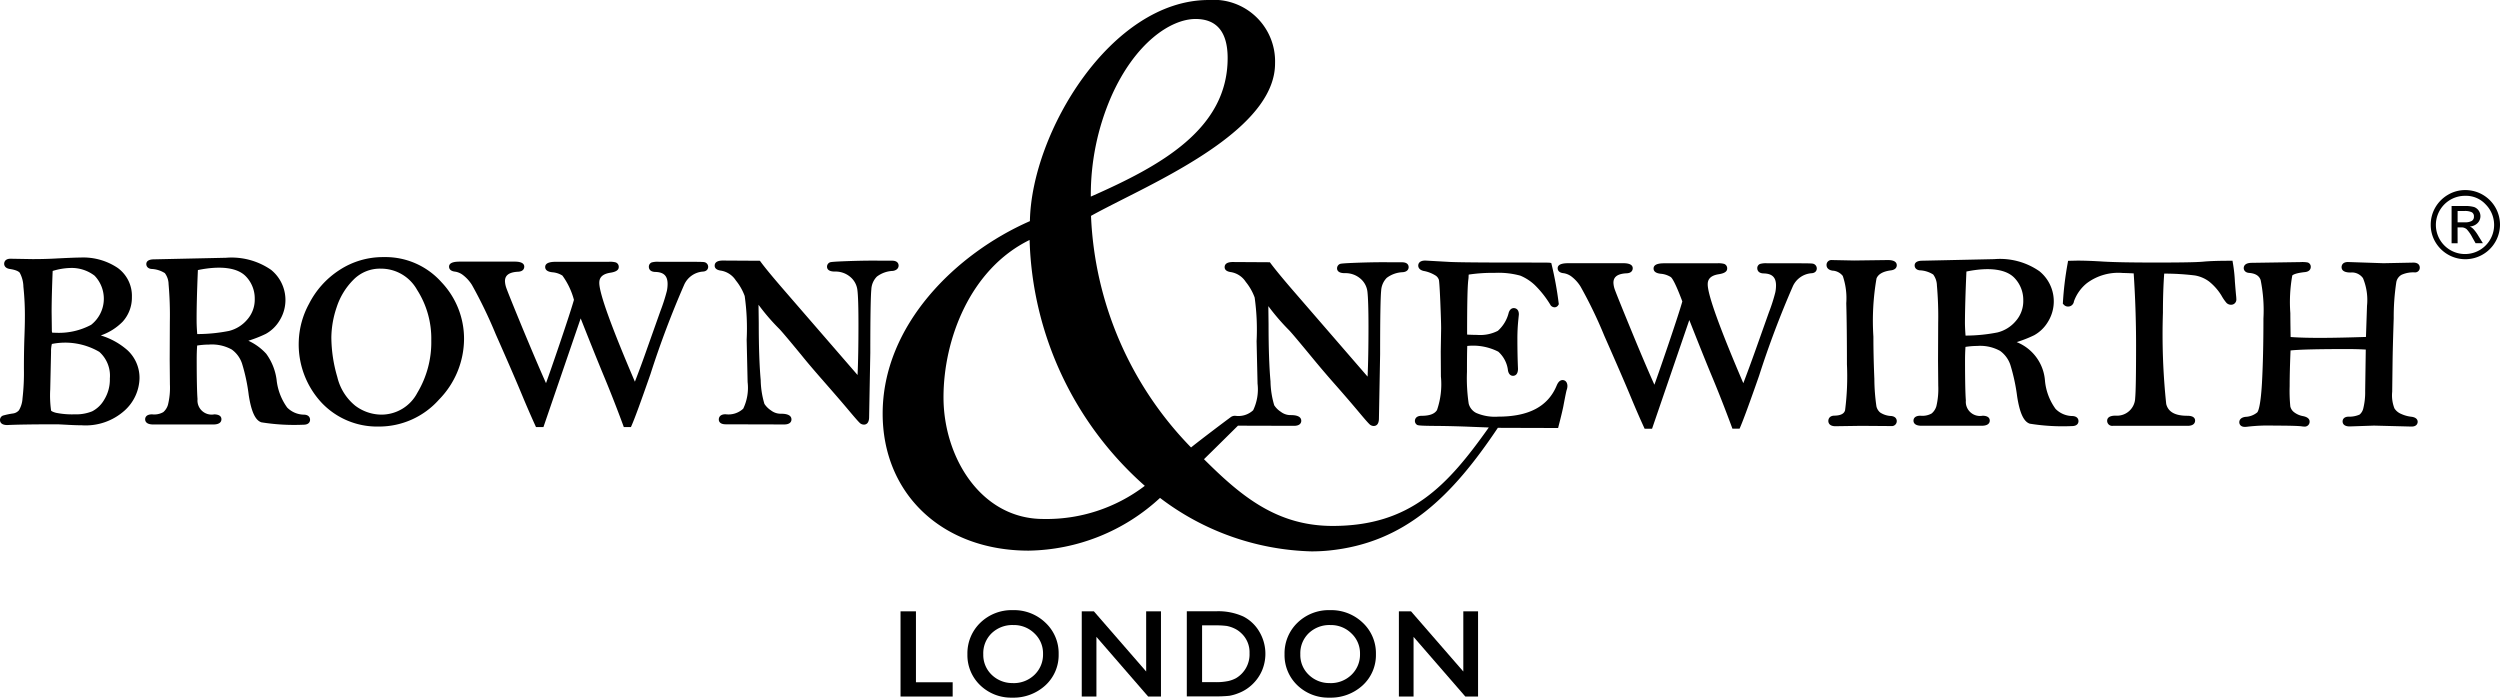
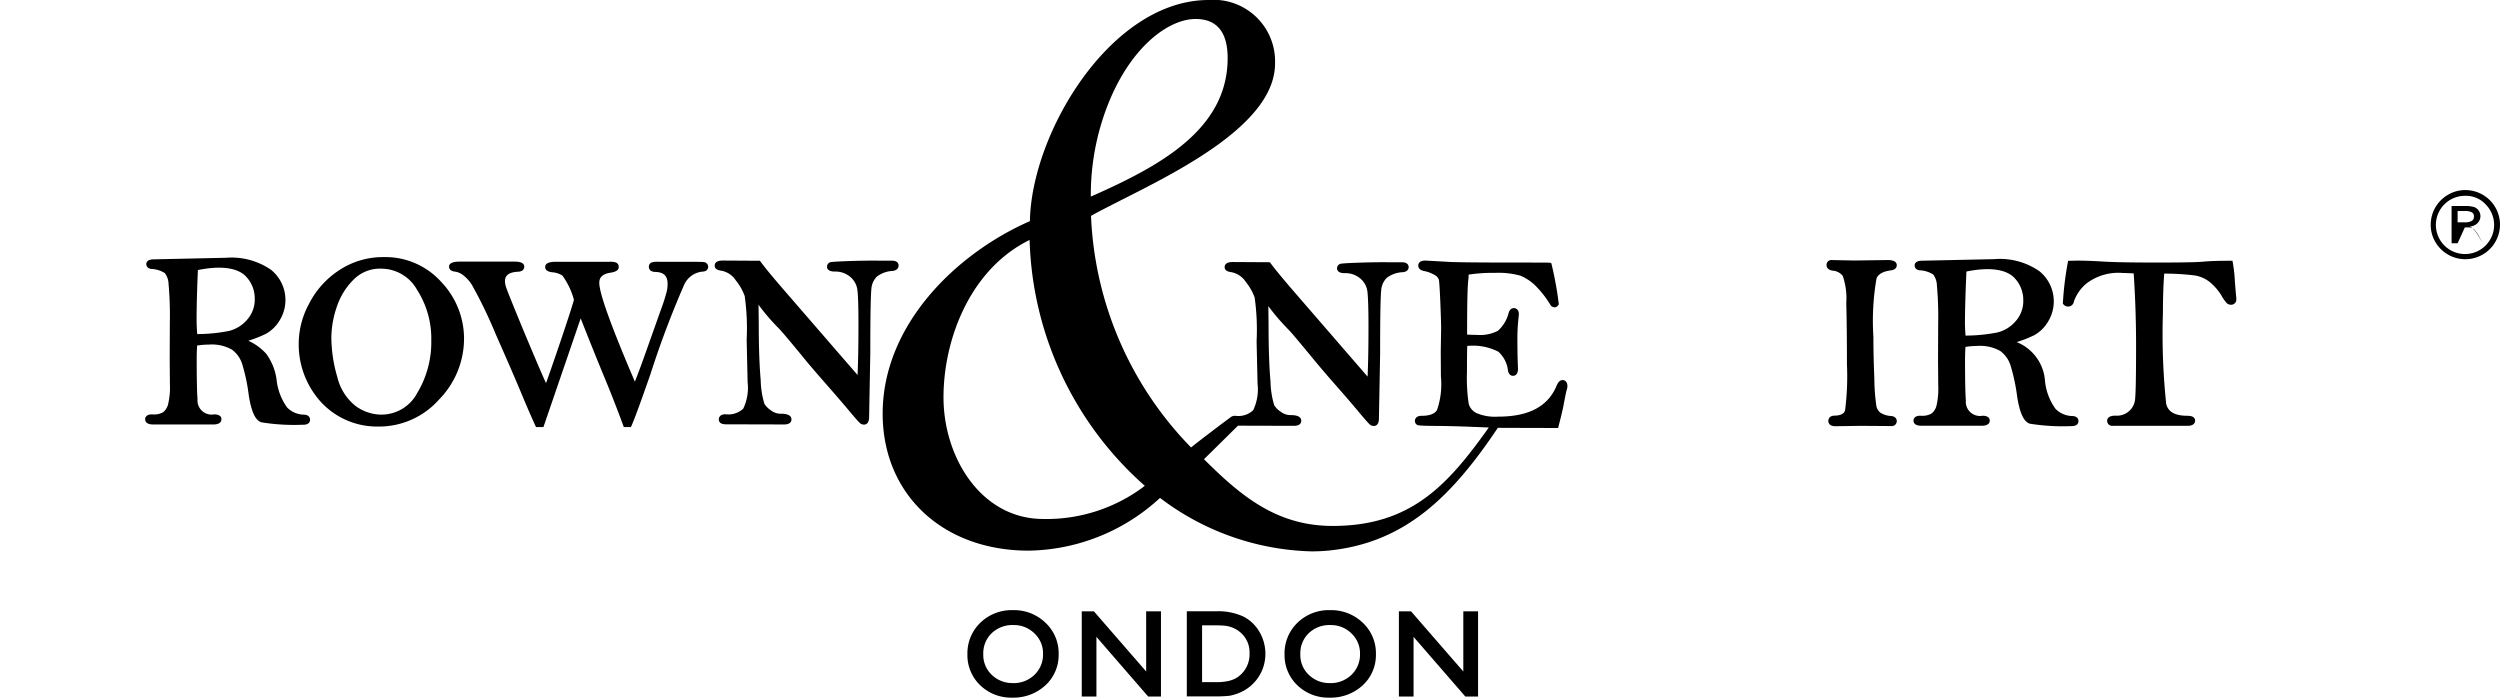
<svg xmlns="http://www.w3.org/2000/svg" width="179.191" height="50" viewBox="0 0 179.191 50">
  <g transform="translate(0 -0.05)">
    <g transform="translate(0 0.05)">
-       <path d="M122.015,82.13H120.91v6.107h3.737V87.212h-2.632Z" transform="translate(-56.363 -38.312)" />
      <path d="M133.152,81.97a3.218,3.218,0,0,0-2.333.9,3.039,3.039,0,0,0-.929,2.264,2.98,2.98,0,0,0,.918,2.221,3.188,3.188,0,0,0,2.29.886,3.373,3.373,0,0,0,2.381-.881,2.94,2.94,0,0,0,.95-2.237,2.989,2.989,0,0,0-.94-2.247A3.235,3.235,0,0,0,133.152,81.97Zm.011,5.226a2.115,2.115,0,0,1-1.527-.587,1.968,1.968,0,0,1-.609-1.479,1.991,1.991,0,0,1,.6-1.505,2.144,2.144,0,0,1,1.553-.587,2.09,2.09,0,0,1,1.516.6,1.955,1.955,0,0,1,.614,1.468,2.009,2.009,0,0,1-.614,1.5A2.131,2.131,0,0,1,133.162,87.2Z" transform="translate(-60.549 -38.237)" />
      <path d="M149.858,86.443,146.11,82.13h-.87v6.107h1.052V83.961L150,88.237h.918V82.13h-1.062Z" transform="translate(-67.704 -38.312)" />
      <path d="M163.392,82.5a4.333,4.333,0,0,0-1.949-.374h-2.1v6.1h1.981a9.081,9.081,0,0,0,1.073-.043,3.147,3.147,0,0,0,.635-.182,2.94,2.94,0,0,0,1.036-.662,3.013,3.013,0,0,0,.673-.982,3.1,3.1,0,0,0-.192-2.755A2.8,2.8,0,0,0,163.392,82.5Zm-2.947.635h.913a6.164,6.164,0,0,1,.849.043,2.258,2.258,0,0,1,.539.176,1.815,1.815,0,0,1,.5.342,1.858,1.858,0,0,1,.593,1.436,1.98,1.98,0,0,1-.977,1.794,2.2,2.2,0,0,1-.545.2,4.27,4.27,0,0,1-.945.08h-.934V83.139Z" transform="translate(-74.277 -38.312)" />
      <path d="M175.732,81.97a3.218,3.218,0,0,0-2.333.9,3.039,3.039,0,0,0-.929,2.264,2.98,2.98,0,0,0,.918,2.221,3.192,3.192,0,0,0,2.3.886,3.373,3.373,0,0,0,2.381-.881,2.94,2.94,0,0,0,.95-2.237,2.99,2.99,0,0,0-.94-2.247A3.256,3.256,0,0,0,175.732,81.97Zm.005,5.226a2.094,2.094,0,0,1-1.527-.587,1.949,1.949,0,0,1-.609-1.479,1.991,1.991,0,0,1,.6-1.505,2.144,2.144,0,0,1,1.553-.587,2.091,2.091,0,0,1,1.511.6,1.955,1.955,0,0,1,.614,1.468,2.009,2.009,0,0,1-.614,1.5A2.123,2.123,0,0,1,175.737,87.2Z" transform="translate(-80.398 -38.237)" />
      <path id="Path_31" data-name="Path 31" d="M192.438,86.443,188.69,82.13h-.87v6.107h1.052V83.961l3.71,4.276h.913V82.13h-1.057Z" transform="translate(-87.553 -38.312)" />
-       <path d="M7.223,40.214a4.065,4.065,0,0,0,1.564-.982,2.572,2.572,0,0,0,.667-1.778,2.468,2.468,0,0,0-1.02-2.082,4.431,4.431,0,0,0-2.68-.742c-.3,0-.961.027-1.975.08-.448.021-.934.032-1.441.032L.753,34.715c-.432,0-.454.3-.454.358,0,.1.043.326.422.379.448.069.625.182.694.267a2.2,2.2,0,0,1,.262,1A19.718,19.718,0,0,1,1.783,39c0,.3-.011.747-.032,1.319s-.037,1.34-.037,2.285a15.926,15.926,0,0,1-.1,2.119,1.858,1.858,0,0,1-.256.854.686.686,0,0,1-.432.23,5.351,5.351,0,0,0-.71.149A.334.334,0,0,0,0,46.273c0,.112.048.363.523.363h0c.619-.032,1.836-.053,3.609-.053.032,0,.214.011.545.027.539.032.929.043,1.18.043a4.18,4.18,0,0,0,3.08-1.062A3.213,3.213,0,0,0,10,43.278a2.694,2.694,0,0,0-.865-2.007A5.133,5.133,0,0,0,7.223,40.214Zm-.678-.769a4.909,4.909,0,0,1-2.552.577c-.149,0-.23-.011-.251-.011H3.737a.681.681,0,0,1-.021-.192L3.7,38.532c0-.753.027-1.74.075-2.941a4.642,4.642,0,0,1,1.276-.214,2.7,2.7,0,0,1,1.724.55,2.38,2.38,0,0,1-.235,3.518ZM3.662,45.6A7.815,7.815,0,0,1,3.6,44.09l.059-2.7a2.126,2.126,0,0,1,.059-.566,4.852,4.852,0,0,1,3.4.566A2.288,2.288,0,0,1,7.874,43.3a2.744,2.744,0,0,1-.406,1.521,2.112,2.112,0,0,1-.865.833,3.1,3.1,0,0,1-1.265.214,5.875,5.875,0,0,1-1.313-.107C3.71,45.681,3.662,45.6,3.662,45.6Z" transform="translate(0 -16.17)" />
      <path d="M30.9,45.9a1.718,1.718,0,0,1-1.228-.512,4.13,4.13,0,0,1-.758-2,4.057,4.057,0,0,0-.742-1.852,3.955,3.955,0,0,0-1.281-.934,8.941,8.941,0,0,0,1.249-.491,2.637,2.637,0,0,0,.993-.966,2.781,2.781,0,0,0-.614-3.625,4.981,4.981,0,0,0-3.23-.865l-5.146.112c-.47,0-.566.187-.566.342,0,.069.027.3.352.347a1.933,1.933,0,0,1,.977.3,1.358,1.358,0,0,1,.267.785,25.57,25.57,0,0,1,.091,2.712l-.011,2.707.016,1.772a5.108,5.108,0,0,1-.139,1.457,1.1,1.1,0,0,1-.336.529,1.3,1.3,0,0,1-.8.16c-.448,0-.5.246-.5.352,0,.139.075.374.577.374h4.308c.507,0,.582-.235.582-.374s-.064-.336-.507-.352a1.015,1.015,0,0,1-1.206-1.094c-.037-.427-.059-1.393-.059-2.872,0-.331.011-.651.032-.966a5.522,5.522,0,0,1,.838-.069,2.952,2.952,0,0,1,1.639.352,2.025,2.025,0,0,1,.742,1.014,13.09,13.09,0,0,1,.48,2.269c.187,1.19.475,1.8.908,1.938a14.819,14.819,0,0,0,3.016.171c.438,0,.47-.272.47-.352S31.293,45.925,30.9,45.9ZM23.274,35.536c1.634-.336,2.877-.176,3.475.491a2.277,2.277,0,0,1,.6,1.58,2.16,2.16,0,0,1-.539,1.479A2.5,2.5,0,0,1,25.5,39.9a11.833,11.833,0,0,1-2.274.224c-.027-.358-.043-.673-.043-.945C23.178,38.28,23.21,37.052,23.274,35.536Z" transform="translate(-9.09 -16.179)" />
      <path d="M46.2,34.57a5.685,5.685,0,0,0-3.2.945,6.258,6.258,0,0,0-2.151,2.4,6.013,6.013,0,0,0-.737,2.669,6.133,6.133,0,0,0,1.644,4.431,5.471,5.471,0,0,0,4.073,1.7,5.744,5.744,0,0,0,4.335-1.933,6.245,6.245,0,0,0,1.794-4.351,5.887,5.887,0,0,0-1.623-4.068A5.379,5.379,0,0,0,46.2,34.57Zm-.16,11.291a3.148,3.148,0,0,1-1.874-.635,3.755,3.755,0,0,1-1.292-2.061,10.239,10.239,0,0,1-.427-2.856,6.975,6.975,0,0,1,.379-2.141,4.923,4.923,0,0,1,1.2-1.97,2.66,2.66,0,0,1,1.986-.8,2.955,2.955,0,0,1,2.578,1.516,6.477,6.477,0,0,1,1.02,3.625,7.045,7.045,0,0,1-1,3.758A2.905,2.905,0,0,1,46.041,45.861Z" transform="translate(-18.697 -16.142)" />
      <path d="M78.573,35.212c-.069-.011-.256-.021-1.11-.021H75.348a1.6,1.6,0,0,0-.518.043.329.329,0,0,0-.208.32c0,.08.032.347.443.363.625.011.9.278.9.865a2.513,2.513,0,0,1-.053.5,13.058,13.058,0,0,1-.459,1.431l-.94,2.648c-.288.827-.587,1.639-.892,2.424-1.692-3.95-2.552-6.331-2.552-7.084,0-.256.08-.614.785-.726.2-.032.609-.107.609-.4a.332.332,0,0,0-.219-.342,1.542,1.542,0,0,0-.491-.043H68.024c-.272,0-.833,0-.833.374,0,.219.182.347.534.379a1.563,1.563,0,0,1,.7.235,5.237,5.237,0,0,1,.827,1.74c-.133.475-.486,1.57-1.03,3.171-.438,1.287-.763,2.226-.972,2.8-.422-.94-.961-2.21-1.618-3.785-.758-1.836-1.174-2.872-1.239-3.075a1.659,1.659,0,0,1-.085-.443c0-.272.1-.641.929-.683.422-.016.454-.278.454-.363,0-.363-.534-.363-.731-.363h-3.8c-.3,0-.859,0-.859.363,0,.117.059.32.448.358a1.235,1.235,0,0,1,.512.214,2.7,2.7,0,0,1,.683.742,33.183,33.183,0,0,1,1.7,3.523c.87,1.965,1.495,3.411,1.863,4.3s.7,1.644.972,2.242l.053.117h.534l2.669-7.789c.71,1.8,1.276,3.2,1.676,4.164.438,1.052.9,2.226,1.367,3.491l.048.133h.512l.053-.123c.23-.523.667-1.724,1.345-3.668a67.52,67.52,0,0,1,2.418-6.411,1.6,1.6,0,0,1,1.329-.94c.288-.011.39-.187.39-.342A.341.341,0,0,0,78.573,35.212Z" transform="translate(-28.114 -16.426)" />
      <path d="M109.141,35.393c0-.085-.032-.352-.47-.352l-1.367-.005c-.5,0-1.121.011-1.852.037-1.142.043-1.2.069-1.26.1a.336.336,0,0,0-.182.3c0,.128.069.347.55.347a1.638,1.638,0,0,1,1.116.384,1.444,1.444,0,0,1,.512.95c.053.416.075,1.26.075,2.5,0,1.415-.021,2.616-.064,3.582L101.058,37.3c-.849-.977-1.457-1.708-1.8-2.173l-.059-.08-2.659-.016c-.48,0-.582.2-.582.368,0,.139.08.31.47.358a1.573,1.573,0,0,1,1.046.7,3.873,3.873,0,0,1,.635,1.116A16.587,16.587,0,0,1,98.25,40.7l.069,3.048a3.454,3.454,0,0,1-.315,1.9,1.553,1.553,0,0,1-1.265.4c-.454,0-.486.288-.486.374,0,.107.048.347.5.347l4.185.011c.47,0,.523-.251.523-.358,0-.411-.582-.411-.774-.411a1.131,1.131,0,0,1-.689-.235,1.647,1.647,0,0,1-.475-.47,6.345,6.345,0,0,1-.267-1.714c-.091-1.009-.139-2.381-.139-4.084L99.1,38.2a14.845,14.845,0,0,0,1.505,1.746q.336.36,1.628,1.933c.39.486.94,1.126,1.628,1.911s1.265,1.452,1.735,2.013c.731.87.79.9.843.929a.446.446,0,0,0,.214.059c.139,0,.374-.069.374-.545l.085-4.6c0-2.578.027-4.111.075-4.554a1.387,1.387,0,0,1,.4-.913,2.03,2.03,0,0,1,1.153-.406C109.1,35.708,109.141,35.484,109.141,35.393Z" transform="translate(-44.732 -16.356)" />
      <path d="M167.245,27.292c-.262,0-.384.3-.432.411-.625,1.489-2,2.21-4.185,2.21a3.368,3.368,0,0,1-1.58-.267,1.041,1.041,0,0,1-.534-.667,12.46,12.46,0,0,1-.123-2.28c0-.806.005-1.425.021-1.852a3.974,3.974,0,0,1,2.226.411,2.128,2.128,0,0,1,.694,1.361c.069.32.251.368.358.368s.358-.048.358-.507c-.027-.63-.043-1.345-.043-2.125a13.331,13.331,0,0,1,.069-1.4l.037-.368c0-.432-.3-.454-.363-.454-.1,0-.267.043-.363.32a2.549,2.549,0,0,1-.779,1.308,2.768,2.768,0,0,1-1.479.294c-.139,0-.379-.005-.721-.021-.005-.069-.005-.123-.005-.171,0-2.029.027-3.288.085-3.748a1.965,1.965,0,0,0,.021-.24.831.831,0,0,1,.011-.144,11.6,11.6,0,0,1,1.868-.123,5.913,5.913,0,0,1,1.831.2,3.463,3.463,0,0,1,1.041.678,7.255,7.255,0,0,1,1.142,1.463.383.383,0,0,0,.272.128.309.309,0,0,0,.267-.165l.037-.059-.011-.069a25.089,25.089,0,0,0-.5-2.755l-.032-.128-.128-.021c-.032-.005-.069-.011-2.5-.011s-3.988-.016-4.612-.043l-1.788-.1c-.454,0-.507.251-.507.358s.048.3.374.384a2.4,2.4,0,0,1,.9.352.6.6,0,0,1,.208.294c.011.059.048.32.1,1.564.037.929.059,1.57.059,1.9l-.027,1.676.011,1.783a5.667,5.667,0,0,1-.278,2.4c-.165.278-.534.416-1.1.416-.454,0-.486.288-.486.374a.326.326,0,0,0,.123.251c.069.059.107.091,1.351.1.774.005,1.676.027,2.68.069.427.016.8.032,1.142.043-2.947,4.159-5.605,7.057-11.189,7.057-4.015,0-6.577-2.146-9.225-4.783.678-.662,2.376-2.344,2.376-2.344l.059-.059,4.015.011c.47,0,.523-.251.523-.358,0-.411-.582-.411-.774-.411a1.131,1.131,0,0,1-.689-.235,1.581,1.581,0,0,1-.475-.47,6.344,6.344,0,0,1-.267-1.714c-.091-1.009-.139-2.381-.139-4.084l-.016-1.308a15.828,15.828,0,0,0,1.505,1.746c.224.24.769.892,1.628,1.933.4.486.94,1.132,1.628,1.911s1.265,1.452,1.735,2.013c.726.87.79.9.843.929a.446.446,0,0,0,.214.059c.139,0,.374-.069.374-.545l.085-4.6c0-2.578.027-4.111.075-4.554a1.413,1.413,0,0,1,.4-.918,2.03,2.03,0,0,1,1.153-.406c.374-.037.416-.267.416-.358s-.032-.352-.47-.352l-1.367-.005c-.5,0-1.116.011-1.852.037-1.142.043-1.2.069-1.26.1a.342.342,0,0,0-.182.3c0,.128.069.347.55.347a1.638,1.638,0,0,1,1.116.384,1.444,1.444,0,0,1,.512.95c.048.416.075,1.26.075,2.5,0,1.409-.021,2.611-.064,3.582L148.122,21.1c-.854-.982-1.457-1.714-1.8-2.173l-.059-.08-2.659-.016c-.48,0-.582.2-.582.368,0,.139.08.31.47.358a1.573,1.573,0,0,1,1.046.7,3.873,3.873,0,0,1,.635,1.116,16.586,16.586,0,0,1,.139,3.134l.069,3.048a3.454,3.454,0,0,1-.315,1.9,1.553,1.553,0,0,1-1.265.4.5.5,0,0,0-.39.133h-.005l-.133.1c-.091.064-1.954,1.463-2.659,2.034a25.237,25.237,0,0,1-7.17-16.6c.614-.342,1.372-.726,2.242-1.169,4.362-2.2,10.949-5.536,10.949-9.753A4.409,4.409,0,0,0,141.882.05c-7.009,0-12.711,9.518-12.818,15.85-5.28,2.312-10.554,7.436-10.554,13.795,0,5.782,4.3,9.823,10.463,9.823a14.166,14.166,0,0,0,9.417-3.78,18.69,18.69,0,0,0,10.864,3.833h0c.416,0,.827-.021,1.223-.059,5.5-.55,8.851-3.908,12.129-8.8.192.005.368.005.518.005l3.8.011.037-.149c.2-.769.3-1.217.331-1.372.165-.876.224-1.142.246-1.206a.857.857,0,0,0,.053-.294C167.581,27.4,167.4,27.292,167.245,27.292ZM140.937,1.411c1.527,0,2.3.94,2.3,2.8,0,5.093-4.789,7.719-9.807,9.93A17.653,17.653,0,0,1,134.9,6.958C136.6,3.125,139.154,1.411,140.937,1.411ZM130.025,37.248c-4.474,0-7.154-4.431-7.154-8.718,0-4.159,1.911-9.193,6.171-11.28A24.421,24.421,0,0,0,137.3,34.873,11.61,11.61,0,0,1,130.025,37.248Z" transform="translate(-55.244 -0.05)" />
-       <path d="M227.392,35.417c-.069-.011-.256-.021-1.11-.021h-2.114a1.528,1.528,0,0,0-.512.043.318.318,0,0,0-.208.32c0,.059.021.347.443.363.625.011.9.278.9.865a2.514,2.514,0,0,1-.053.5,12.376,12.376,0,0,1-.459,1.431l-.94,2.648c-.3.843-.6,1.66-.892,2.424-1.692-3.95-2.552-6.331-2.552-7.084,0-.256.08-.614.785-.726.2-.032.609-.107.609-.4a.332.332,0,0,0-.219-.342,1.542,1.542,0,0,0-.491-.043h-3.732c-.272,0-.833,0-.833.374,0,.219.182.347.534.379a1.586,1.586,0,0,1,.7.235c.075.053.3.331.827,1.746-.133.48-.486,1.57-1.03,3.171-.438,1.287-.763,2.226-.972,2.8-.427-.956-.972-2.226-1.612-3.785-.758-1.842-1.174-2.877-1.239-3.075a1.658,1.658,0,0,1-.085-.443c0-.272.1-.641.929-.683.422-.011.454-.278.454-.363,0-.363-.534-.363-.731-.363H210c-.3,0-.859,0-.859.363,0,.117.059.326.448.358a1.264,1.264,0,0,1,.512.214,2.659,2.659,0,0,1,.683.747,32.088,32.088,0,0,1,1.7,3.523c.838,1.9,1.484,3.385,1.863,4.3s.7,1.65.972,2.242l.053.117h.534l2.669-7.789c.737,1.868,1.287,3.235,1.676,4.164.448,1.078.908,2.253,1.367,3.491l.048.133h.512l.053-.123c.224-.523.678-1.756,1.345-3.668a67.858,67.858,0,0,1,2.418-6.411,1.6,1.6,0,0,1,1.329-.94c.288-.011.39-.187.39-.342A.35.35,0,0,0,227.392,35.417Z" transform="translate(-97.492 -16.524)" />
      <path d="M249.868,35.7c.368-.053.406-.272.406-.363,0-.171-.112-.374-.635-.374l-2.424.032-1.591-.032a.347.347,0,0,0-.384.358c0,.1.037.331.416.4a1,1,0,0,1,.747.379,4.961,4.961,0,0,1,.251,1.954c.032,1.121.048,2.594.048,4.388a18.932,18.932,0,0,1-.133,3.283c-.027.091-.1.379-.758.39-.326,0-.443.2-.443.384,0,.085.037.374.507.374h0l1.836-.027,2.162.016a.356.356,0,0,0,.4-.358c0-.075-.027-.32-.39-.363a1.55,1.55,0,0,1-.8-.251.824.824,0,0,1-.267-.438,14.174,14.174,0,0,1-.149-1.975c-.048-1.121-.069-2.141-.069-3.027a17.726,17.726,0,0,1,.224-4.169C248.95,35.964,249.3,35.771,249.868,35.7Z" transform="translate(-114.32 -16.323)" />
      <path d="M268.333,46.088a1.718,1.718,0,0,1-1.228-.512,4.077,4.077,0,0,1-.758-2,3.236,3.236,0,0,0-2.029-2.787,8.942,8.942,0,0,0,1.249-.491,2.637,2.637,0,0,0,.993-.966,2.781,2.781,0,0,0-.614-3.625,4.95,4.95,0,0,0-3.23-.865l-5.146.112c-.47,0-.566.187-.566.342,0,.069.027.3.352.347a1.933,1.933,0,0,1,.977.3,1.357,1.357,0,0,1,.267.785,25.5,25.5,0,0,1,.091,2.712l-.011,2.707.016,1.772a5.38,5.38,0,0,1-.133,1.457,1.072,1.072,0,0,1-.342.529,1.344,1.344,0,0,1-.8.16c-.448,0-.5.246-.5.352,0,.139.075.368.577.368h4.308c.507,0,.582-.235.582-.368s-.064-.342-.507-.352a1.015,1.015,0,0,1-1.206-1.094c-.037-.427-.059-1.393-.059-2.872,0-.331.011-.657.032-.966a5.469,5.469,0,0,1,.838-.069,2.952,2.952,0,0,1,1.639.352,2.025,2.025,0,0,1,.742,1.014,13.507,13.507,0,0,1,.486,2.269c.187,1.19.475,1.8.908,1.938a14.819,14.819,0,0,0,3.016.171c.438,0,.47-.272.47-.352S268.728,46.12,268.333,46.088Zm-7.618-10.357c1.634-.336,2.877-.176,3.475.491a2.277,2.277,0,0,1,.6,1.58,2.16,2.16,0,0,1-.539,1.479,2.5,2.5,0,0,1-1.319.817,11.9,11.9,0,0,1-2.28.224c-.027-.358-.043-.678-.043-.945C260.614,38.47,260.646,37.274,260.715,35.732Z" transform="translate(-119.769 -16.268)" />
      <path d="M289.3,36.545a10.44,10.44,0,0,0-.144-1.329l-.027-.165h-.171c-.833,0-1.495.021-1.975.069-.513.043-1.644.059-3.363.059-1.676,0-2.936-.021-3.748-.069-.758-.048-1.377-.069-1.831-.069-.075,0-.256.005-.534.011l-.165.005-.027.165a22.881,22.881,0,0,0-.342,2.824l-.005.085.059.059a.4.4,0,0,0,.31.144.422.422,0,0,0,.427-.374,2.949,2.949,0,0,1,.924-1.3,3.76,3.76,0,0,1,2.589-.731c.16,0,.416.011.769.027.112,1.682.171,3.411.171,5.136,0,2.087-.021,3.369-.064,3.8a1.3,1.3,0,0,1-1.4,1.26c-.5,0-.609.2-.609.368a.361.361,0,0,0,.411.363h5.354c.486,0,.539-.262.539-.374,0-.16-.1-.347-.555-.347-.886,0-1.377-.278-1.516-.849a47.6,47.6,0,0,1-.235-6.54c0-1.041.032-1.981.091-2.8a17.718,17.718,0,0,1,2.21.133,2.37,2.37,0,0,1,1,.427,3.852,3.852,0,0,1,.892,1.009,3.2,3.2,0,0,0,.363.529.451.451,0,0,0,.326.133.371.371,0,0,0,.379-.411c0-.064-.005-.117-.011-.182C289.371,37.41,289.339,37.047,289.3,36.545Z" transform="translate(-129.111 -16.361)" />
-       <path d="M311.722,39.255a16.541,16.541,0,0,1,.187-2.589.761.761,0,0,1,.379-.523,2.067,2.067,0,0,1,.934-.171.333.333,0,0,0,.368-.342c0-.085-.032-.358-.459-.358l-2.141.043-2.546-.085c-.438,0-.459.3-.459.368,0,.176.112.384.635.384a.979.979,0,0,1,.9.406,4.09,4.09,0,0,1,.288,1.981l-.075,2.231c-2.333.075-4.105.1-5.4.005-.016-.966-.021-1.537-.021-1.708a10.815,10.815,0,0,1,.139-2.7c.032-.037.192-.171.918-.246.374-.043.406-.288.406-.358a.316.316,0,0,0-.219-.331,2.159,2.159,0,0,0-.507-.027h0l-3.5.053c-.5,0-.577.24-.577.379s.1.315.368.342c.459.032.737.2.844.512a10.952,10.952,0,0,1,.2,2.749c0,1.826-.037,3.39-.107,4.655-.1,1.714-.283,2.029-.342,2.087a1.4,1.4,0,0,1-.838.315c-.4.053-.443.288-.443.384,0,.16.107.336.4.336a1.459,1.459,0,0,0,.2-.016,13,13,0,0,1,1.933-.075c.977,0,1.623.016,1.917.048a1.181,1.181,0,0,0,.2.021.35.35,0,0,0,.39-.358c0-.192-.155-.326-.459-.39a1.463,1.463,0,0,1-.662-.288.728.728,0,0,1-.262-.406,11.175,11.175,0,0,1-.048-1.447c0-.683.021-1.543.064-2.568.667-.069,2.034-.1,4.073-.1.443,0,.886.011,1.319.037l-.043,2.968a4.845,4.845,0,0,1-.139,1.265.815.815,0,0,1-.262.427,1.834,1.834,0,0,1-.806.149c-.379.016-.411.262-.411.342,0,.107.048.358.512.358l1.74-.059,2.691.069c.416,0,.438-.283.438-.342,0-.112-.059-.315-.459-.363a2.341,2.341,0,0,1-.721-.2,1.037,1.037,0,0,1-.486-.4,2.554,2.554,0,0,1-.16-1.19l.027-2.141C311.647,41.759,311.674,40.729,311.722,39.255Z" transform="translate(-140.149 -16.449)" />
    </g>
    <g transform="translate(174.226 13.674)">
-       <path d="M328.848,25.57a2.482,2.482,0,0,1,2.477,2.482,2.486,2.486,0,0,1-4.634,1.239,2.407,2.407,0,0,1-.331-1.239,2.446,2.446,0,0,1,.331-1.239,2.507,2.507,0,0,1,.908-.908A2.412,2.412,0,0,1,328.848,25.57Zm0,.411a2.087,2.087,0,1,0,1.447.614A1.914,1.914,0,0,0,328.848,25.981Zm-.561,3.4h-.432V26.712h.924a2.32,2.32,0,0,1,.694.075.7.7,0,0,1,.235,1.158.852.852,0,0,1-.55.235.792.792,0,0,1,.283.208,2.955,2.955,0,0,1,.336.47l.32.518h-.523l-.235-.416a2.658,2.658,0,0,0-.4-.582.563.563,0,0,0-.4-.133h-.256Zm0-2.3v.8h.523a.957.957,0,0,0,.491-.1.339.339,0,0,0,.155-.31.329.329,0,0,0-.149-.31,1.127,1.127,0,0,0-.529-.091h-.491Z" transform="translate(-326.36 -25.57)" />
+       <path d="M328.848,25.57a2.482,2.482,0,0,1,2.477,2.482,2.486,2.486,0,0,1-4.634,1.239,2.407,2.407,0,0,1-.331-1.239,2.446,2.446,0,0,1,.331-1.239,2.507,2.507,0,0,1,.908-.908A2.412,2.412,0,0,1,328.848,25.57Zm0,.411a2.087,2.087,0,1,0,1.447.614A1.914,1.914,0,0,0,328.848,25.981Zm-.561,3.4h-.432V26.712h.924a2.32,2.32,0,0,1,.694.075.7.7,0,0,1,.235,1.158.852.852,0,0,1-.55.235.792.792,0,0,1,.283.208,2.955,2.955,0,0,1,.336.47l.32.518l-.235-.416a2.658,2.658,0,0,0-.4-.582.563.563,0,0,0-.4-.133h-.256Zm0-2.3v.8h.523a.957.957,0,0,0,.491-.1.339.339,0,0,0,.155-.31.329.329,0,0,0-.149-.31,1.127,1.127,0,0,0-.529-.091h-.491Z" transform="translate(-326.36 -25.57)" />
    </g>
  </g>
</svg>